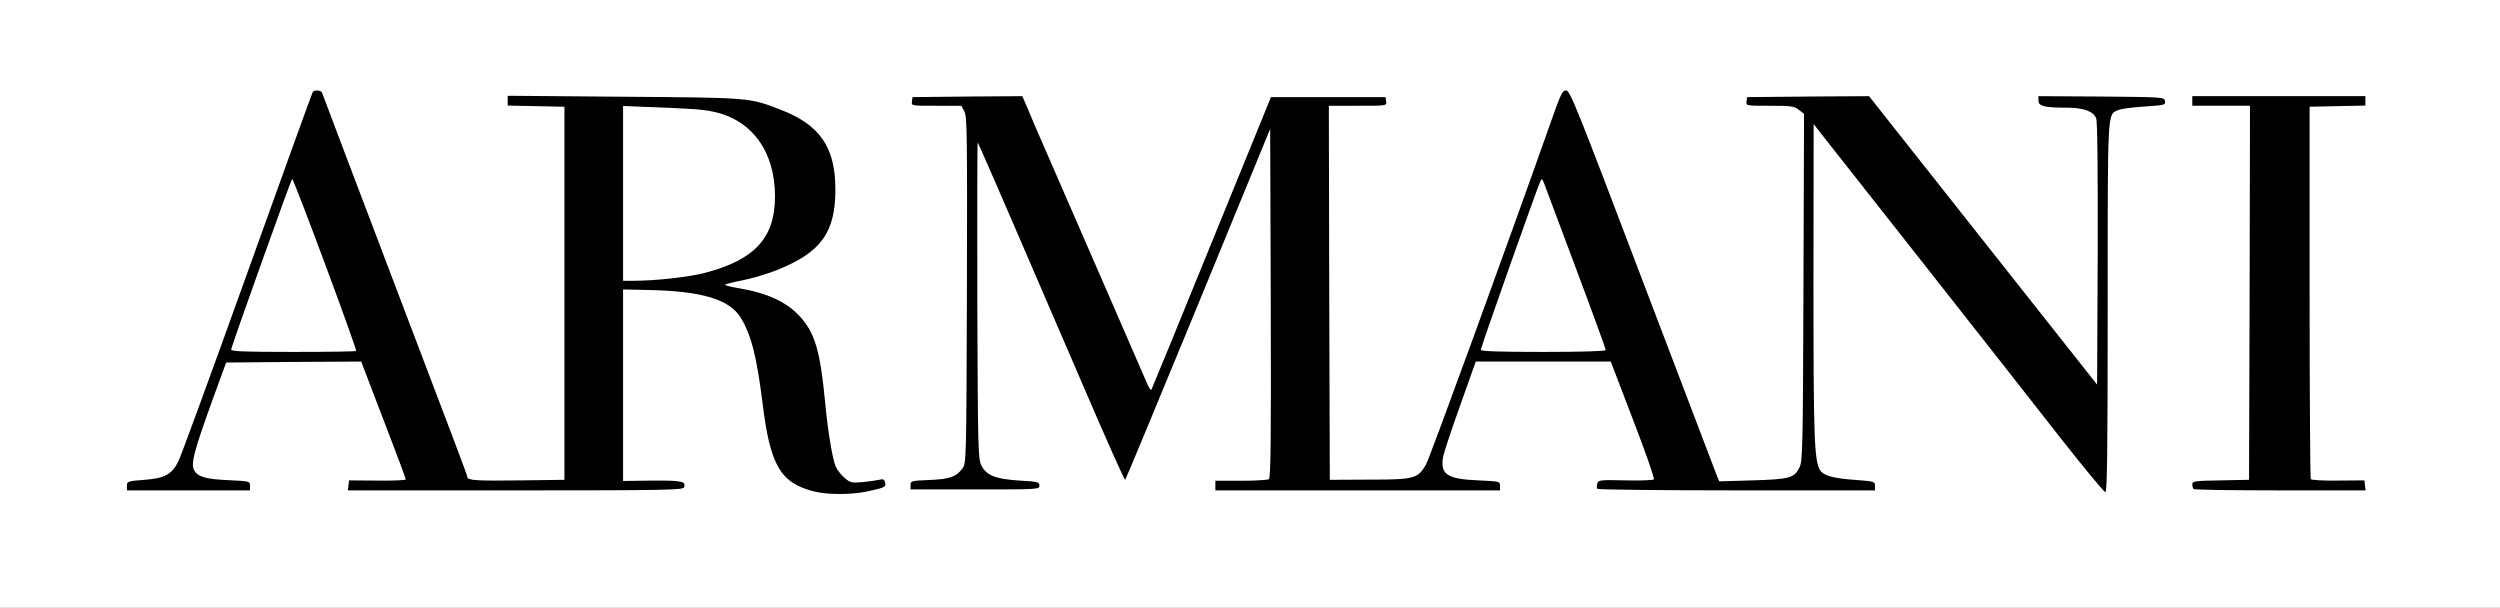
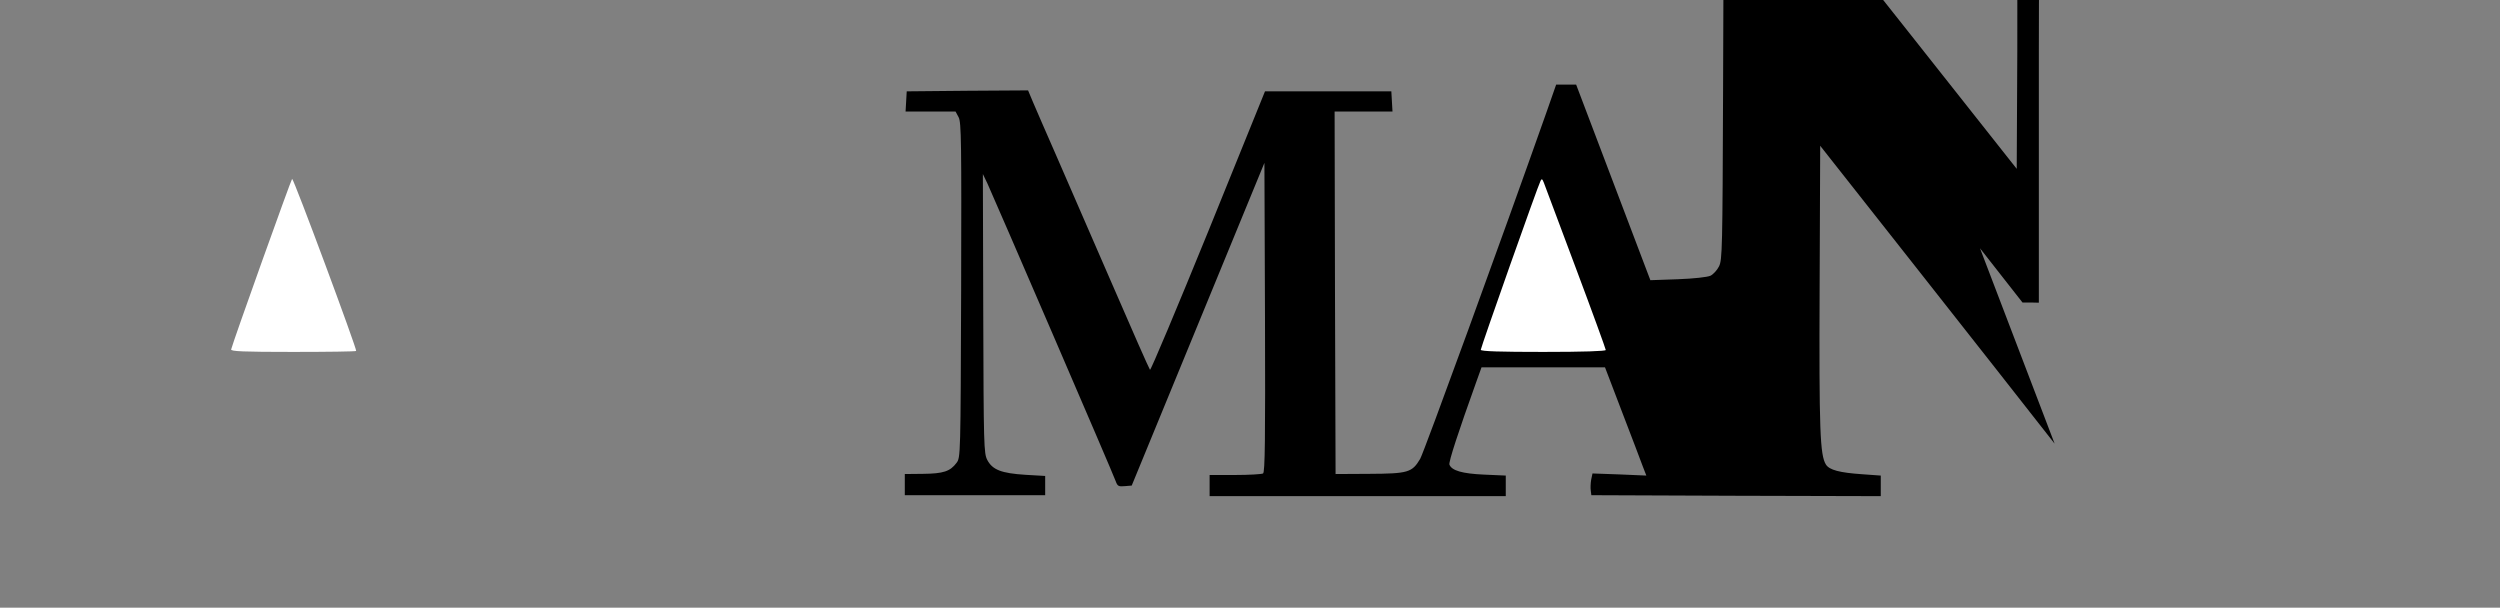
<svg xmlns="http://www.w3.org/2000/svg" version="1.0" width="650px" height="158px" viewBox="0 0 650 158" preserveAspectRatio="xMidYMid meet">
  <rect x="0" y="0" width="650" height="158" fill="#808080" stroke="none" />
  <g fill="#000000">
-     <path d="M210.25 129.30 c-8.85 -2.20 -11.50 -6.75 -13.50 -23.05 -1.50 -12.15 -3 -17.95 -5.80 -22.35 -2.90 -4.45 -10.65 -6.90 -22 -6.90 l-5.45 0 0 23.30 0 23.35 7.50 -0.25 c8.50 -0.30 8.65 -0.25 8.40 3.20 l-0.15 2.15 -45.15 0.15 -45.15 0.10 0.15 -2.85 0.15 -2.90 6.90 0.20 c3.75 0.10 6.85 0.05 6.85 -0.10 0 -0.15 -1.95 -5.30 -4.30 -11.45 -2.35 -6.15 -4.75 -12.35 -5.30 -13.80 l-1 -2.60 -16.05 0.10 -16.05 0.15 -2.65 7.25 c-6.40 17.65 -6.55 18.40 -3.55 19.50 0.90 0.35 4.05 0.75 7.05 0.85 l5.35 0.30 0 2.65 0 2.70 -17.50 0 -17.50 0 0 -2.70 0 -2.70 4.50 -0.35 c5.35 -0.40 7.10 -1.35 8.85 -4.75 0.65 -1.25 8.70 -23.25 17.90 -48.90 9.20 -25.70 16.90 -46.90 17.05 -47.15 0.40 -0.70 5.20 -0.55 5.45 0.20 0.35 0.95 7.40 19.65 16.90 44.60 19.05 50.05 20.85 54.85 20.85 55.25 0 0.90 2.20 1.05 12.25 0.90 l10 -0.15 0 -47 0 -47 -7.35 -0.15 -7.40 -0.15 0 -2.75 0 -2.75 31.65 0.20 c34.55 0.25 34.05 0.20 42.25 3.35 10 3.85 13.80 9.10 14.45 20.05 0.50 8.55 -1.35 15 -5.40 18.95 -2.25 2.20 -8.30 5.35 -13.05 6.85 -1.60 0.50 -2.90 1.05 -2.90 1.25 0 0.15 0.75 0.45 1.65 0.65 3.25 0.70 7.70 3.20 10.05 5.75 4.15 4.45 5.55 8.95 6.80 22.25 0.70 7.60 1.90 14.85 2.75 17 1.10 2.55 3.60 4.40 5.45 4.05 0.85 -0.20 2.80 -0.45 4.35 -0.60 2.65 -0.30 2.80 -0.25 3.10 0.85 0.60 2.20 0.40 3.85 -0.50 4.20 -4.45 1.70 -15.95 2.25 -20.90 1.05z m-120.30 -40.65 c-0.30 -0.80 -3.45 -9.15 -7 -18.65 -3.55 -9.45 -6.60 -17.35 -6.85 -17.55 -0.20 -0.20 -3.25 7.85 -6.80 17.95 -3.55 10.10 -6.55 18.65 -6.70 19 -0.15 0.45 2.80 0.60 13.85 0.60 l14.05 0 -0.55 -1.35z m82.05 -17.65 c10.70 -0.90 19.95 -4.30 23.90 -8.75 3.65 -4.15 4.95 -10.35 3.35 -16.40 -2.20 -8.55 -7.20 -13.55 -15.25 -15.35 -1.50 -0.35 -6.75 -0.75 -11.65 -0.95 l-8.85 -0.30 0 21.15 0 21.10 1.40 0 c0.75 0 3.95 -0.25 7.10 -0.50z" />
-     <path d="M534.20 115.35 c-6.05 -7.75 -22.25 -28.35 -36 -45.80 l-24.95 -31.65 -0.15 36.90 c-0.15 37.15 0.10 43.55 1.65 46 0.90 1.40 3.55 2.10 9.40 2.50 l4.85 0.35 0 2.70 0 2.65 -37.60 -0.10 -37.65 -0.15 -0.15 -1.20 c-0.10 -0.65 -0.05 -1.90 0.10 -2.80 l0.35 -1.65 7 0.25 7 0.30 -0.95 -2.45 c-0.50 -1.35 -2.90 -7.70 -5.35 -14.05 l-4.45 -11.65 -16.05 0 -16.05 0 -1.40 3.90 c-4.60 12.80 -7.20 20.75 -6.95 21.40 0.60 1.55 3.30 2.35 9 2.60 l5.65 0.25 0 2.65 0 2.70 -38.50 0 -38.50 0 0 -2.75 0 -2.75 6.65 0 c3.60 0 6.90 -0.20 7.25 -0.40 0.50 -0.35 0.60 -8.80 0.50 -40.60 l-0.15 -40.15 -17.25 41.95 -17.25 41.95 -1.80 0.15 c-1.60 0.15 -1.90 0 -2.35 -1.25 -0.60 -1.80 -31.80 -74.05 -33.35 -77.40 l-1.20 -2.50 0.10 36.25 c0.10 34.50 0.15 36.35 1.05 38.10 1.35 2.55 3.65 3.45 9.90 3.85 l5.15 0.30 0 2.50 0 2.50 -18.25 0 -18.25 0 0 -2.75 0 -2.75 4.75 -0.05 c5.30 -0.05 7.05 -0.65 8.70 -2.85 1.05 -1.40 1.05 -1.70 1.20 -44.90 0.10 -38.40 0.05 -43.65 -0.65 -44.95 l-0.80 -1.50 -6.50 0 -6.50 0 0.15 -2.60 0.15 -2.65 15.80 -0.15 15.75 -0.10 1.30 3.10 c0.75 1.75 3.45 8 6.05 13.90 2.55 5.90 9 20.75 14.35 33 5.30 12.25 9.80 22.45 10 22.65 0.20 0.20 7 -16 15.15 -36 l14.75 -36.40 16.45 0 16.40 0 0.15 2.65 0.15 2.60 -7.55 0 -7.50 0 0.10 47.15 0.15 47.10 8.75 -0.05 c10.10 -0.05 11.15 -0.35 13.25 -3.90 1 -1.75 21.20 -57.15 32.85 -90.15 l2.50 -7.15 2.60 0 2.60 0 18.65 49.15 c10.30 27 19 49.85 19.40 50.80 l0.65 1.70 7.15 -0.25 c4.15 -0.15 7.65 -0.55 8.45 -0.90 0.75 -0.35 1.75 -1.45 2.25 -2.45 0.85 -1.70 0.90 -4.60 1.05 -45.40 l0.15 -43.55 -1.35 -1.05 c-1.20 -0.95 -2 -1.05 -7.55 -1.05 l-6.20 0 0.15 -2.60 0.15 -2.65 17.35 -0.15 17.30 -0.10 28.20 35.60 28.15 35.60 0.15 -30.55 c0.05 -19.50 -0.05 -31.05 -0.40 -31.90 -0.70 -1.80 -3.25 -2.75 -7.60 -2.75 -2 0 -4.50 -0.15 -5.50 -0.30 l-1.90 -0.35 0 -2.65 0 -2.70 17.90 0.10 17.85 0.15 0.15 2.55 0.15 2.55 -5.55 0.35 c-3.10 0.20 -6.15 0.60 -6.85 0.95 -2.75 1.25 -2.65 -0.70 -2.65 51.35 l0 48 -2.10 -0.05 -2.15 0 -11.05 -14.10z m-119.20 -25.70 c0 -0.55 -13.65 -36.85 -14 -37.30 -0.30 -0.35 -13.50 36.20 -13.50 37.30 0 0.20 6.20 0.35 13.75 0.35 7.55 0 13.75 -0.15 13.75 -0.35z" />
-     <path d="M568.85 128.65 c-0.20 -0.15 -0.35 -1.40 -0.35 -2.70 l0 -2.40 7.40 -0.15 7.35 -0.15 0.15 -47.10 0.10 -47.15 -7.50 0 -7.50 0 0 -2.75 0 -2.75 24 0 24 0 0 2.75 0 2.75 -7.25 0 -7.25 0 0.10 47.15 0.15 47.10 7 0 7 0 0.15 2.90 0.15 2.85 -23.70 0 c-13 0 -23.85 -0.15 -24 -0.35z" />
+     <path d="M534.20 115.35 c-6.05 -7.75 -22.25 -28.35 -36 -45.80 l-24.95 -31.65 -0.15 36.90 c-0.15 37.15 0.10 43.55 1.65 46 0.90 1.40 3.55 2.10 9.40 2.50 l4.85 0.35 0 2.70 0 2.65 -37.60 -0.10 -37.65 -0.15 -0.15 -1.20 c-0.10 -0.65 -0.05 -1.90 0.10 -2.80 l0.35 -1.65 7 0.25 7 0.30 -0.95 -2.45 c-0.50 -1.35 -2.90 -7.70 -5.35 -14.05 l-4.45 -11.65 -16.05 0 -16.05 0 -1.40 3.90 c-4.60 12.80 -7.20 20.75 -6.95 21.40 0.60 1.55 3.30 2.35 9 2.60 l5.65 0.25 0 2.65 0 2.70 -38.50 0 -38.50 0 0 -2.75 0 -2.75 6.65 0 c3.60 0 6.90 -0.20 7.25 -0.40 0.50 -0.35 0.60 -8.80 0.50 -40.60 l-0.15 -40.15 -17.25 41.95 -17.25 41.95 -1.80 0.15 c-1.60 0.15 -1.90 0 -2.35 -1.25 -0.60 -1.80 -31.80 -74.05 -33.35 -77.40 l-1.20 -2.50 0.10 36.25 c0.10 34.50 0.15 36.35 1.05 38.10 1.35 2.55 3.65 3.45 9.90 3.85 l5.15 0.30 0 2.50 0 2.50 -18.25 0 -18.25 0 0 -2.75 0 -2.75 4.75 -0.05 c5.30 -0.05 7.05 -0.65 8.70 -2.85 1.05 -1.40 1.05 -1.70 1.20 -44.90 0.10 -38.40 0.05 -43.65 -0.65 -44.95 l-0.80 -1.50 -6.50 0 -6.50 0 0.15 -2.60 0.15 -2.65 15.80 -0.15 15.75 -0.10 1.30 3.10 c0.75 1.75 3.45 8 6.05 13.90 2.55 5.90 9 20.75 14.35 33 5.30 12.25 9.80 22.45 10 22.65 0.20 0.20 7 -16 15.15 -36 l14.75 -36.40 16.45 0 16.40 0 0.15 2.65 0.15 2.60 -7.55 0 -7.50 0 0.10 47.15 0.15 47.10 8.75 -0.05 c10.10 -0.05 11.15 -0.35 13.25 -3.90 1 -1.75 21.20 -57.15 32.85 -90.15 l2.50 -7.15 2.60 0 2.60 0 18.65 49.15 l0.65 1.70 7.15 -0.25 c4.15 -0.15 7.65 -0.55 8.45 -0.90 0.75 -0.35 1.75 -1.45 2.25 -2.45 0.85 -1.70 0.90 -4.60 1.05 -45.40 l0.15 -43.55 -1.35 -1.05 c-1.20 -0.95 -2 -1.05 -7.55 -1.05 l-6.20 0 0.15 -2.60 0.15 -2.65 17.35 -0.15 17.30 -0.10 28.20 35.60 28.15 35.60 0.15 -30.55 c0.05 -19.50 -0.05 -31.05 -0.40 -31.90 -0.70 -1.80 -3.25 -2.75 -7.60 -2.75 -2 0 -4.50 -0.15 -5.50 -0.30 l-1.90 -0.35 0 -2.65 0 -2.70 17.90 0.10 17.85 0.15 0.15 2.55 0.15 2.55 -5.55 0.35 c-3.10 0.20 -6.15 0.60 -6.85 0.95 -2.75 1.25 -2.65 -0.70 -2.65 51.35 l0 48 -2.10 -0.05 -2.15 0 -11.05 -14.10z m-119.20 -25.70 c0 -0.55 -13.65 -36.85 -14 -37.30 -0.30 -0.35 -13.50 36.20 -13.50 37.30 0 0.20 6.20 0.35 13.75 0.35 7.55 0 13.75 -0.15 13.75 -0.35z" />
  </g>
  <g fill="#ffffff">
-     <path d="M0 79 l0 -79 325 0 325 0 0 79 0 79 -325 0 -325 0 0 -79z m225.35 48.80 c4.75 -1 5.10 -1.20 4.75 -2.40 -0.20 -0.80 -0.50 -0.90 -1.55 -0.65 -0.70 0.15 -2.65 0.45 -4.30 0.60 -2.80 0.25 -3.20 0.15 -4.65 -1.10 -0.90 -0.75 -1.95 -2.10 -2.35 -3 -0.85 -2.15 -2.05 -9.40 -2.75 -17 -1.25 -13.05 -2.65 -17.75 -6.55 -22 -3.50 -3.80 -8.55 -6.10 -16.05 -7.35 -1.90 -0.30 -3.40 -0.70 -3.40 -0.85 0 -0.15 2 -0.70 4.50 -1.15 2.45 -0.50 6.55 -1.70 9.05 -2.70 11.45 -4.60 15.15 -9.75 15.15 -20.95 0 -10.95 -4 -16.80 -14.30 -20.75 -8.10 -3.15 -7.85 -3.10 -40.75 -3.35 l-30.15 -0.25 0 1.30 0 1.25 7.40 0.15 7.35 0.15 0 48.50 0 48.50 -11.50 0.15 c-11.50 0.15 -13.75 0 -13.75 -0.90 0 -0.40 -1.80 -5.20 -20.85 -55.25 -9.50 -24.95 -16.55 -43.65 -16.90 -44.60 -0.25 -0.75 -2.05 -0.85 -2.45 -0.20 -0.15 0.25 -7.85 21.45 -17.05 47.15 -9.20 25.65 -17.25 47.65 -17.90 48.90 -1.75 3.40 -3.50 4.35 -8.85 4.75 -4.30 0.35 -4.50 0.40 -4.50 1.55 l0 1.20 16 0 16 0 0 -1.20 c0 -1.15 -0.10 -1.20 -5.35 -1.45 -6.15 -0.25 -8.25 -0.85 -9.20 -2.65 -0.85 -1.70 -0.05 -4.80 4.70 -17.95 l3.65 -10 17.55 -0.15 17.55 -0.10 1 2.60 c0.55 1.45 3.15 8.25 5.80 15.15 2.65 6.85 4.80 12.65 4.80 12.90 0 0.20 -3.30 0.35 -7.35 0.30 l-7.40 -0.05 -0.15 1.30 -0.15 1.30 43.55 0 c39.05 0 43.55 -0.10 43.85 -0.80 0.60 -1.55 -0.65 -1.80 -8.30 -1.75 l-7.55 0.10 0 -24.90 0 -24.90 6.85 0.15 c13.55 0.30 20.65 2.40 23.60 7 2.80 4.40 4.30 10.20 5.80 22.35 2 16.30 4.65 20.85 13.50 23.05 3.45 0.85 9.50 0.85 13.60 0z m322.65 -47.80 c0 -52.05 -0.10 -50.10 2.65 -51.35 0.70 -0.35 3.75 -0.75 6.85 -0.95 5.25 -0.35 5.55 -0.40 5.40 -1.40 -0.15 -1.05 -0.30 -1.05 -16.50 -1.20 l-16.40 -0.10 0 1.20 c0 1.40 1.60 1.80 7.40 1.80 4.35 0 6.90 0.95 7.60 2.75 0.35 0.85 0.45 13.55 0.40 35.30 l-0.15 33.95 -29.65 -37.50 -29.65 -37.50 -15.85 0.10 -15.85 0.15 -0.15 1.15 c-0.15 1.10 -0.10 1.10 6.05 1.10 5.55 0 6.35 0.10 7.55 1.05 l1.35 1.05 -0.15 45.05 c-0.15 42.25 -0.20 45.20 -1.05 46.90 -1.35 2.75 -2.55 3.05 -12.20 3.35 l-8.65 0.25 -0.70 -1.70 c-0.35 -0.95 -9.05 -23.80 -19.35 -50.80 -16.90 -44.50 -18.75 -49.15 -19.75 -49.15 -0.95 0 -1.40 0.90 -3.60 7.15 -11.65 33 -31.85 88.40 -32.85 90.15 -2.15 3.65 -3 3.90 -14.75 3.90 l-10.25 0.05 -0.15 -48.60 -0.10 -48.65 7.55 0 c7.50 0 7.50 0 7.35 -1.10 l-0.15 -1.15 -14.90 0 -14.90 0 -15.45 37.90 c-8.45 20.85 -15.55 38.05 -15.65 38.20 -0.15 0.15 -0.60 -0.50 -1 -1.40 -0.80 -1.85 -20.25 -46.60 -26.20 -60.20 -2.05 -4.65 -4.30 -9.90 -5 -11.65 l-1.35 -3.10 -14.25 0.10 -14.30 0.15 -0.15 1.15 c-0.15 1.10 -0.15 1.10 6.35 1.10 l6.50 0 0.80 1.50 c0.70 1.30 0.75 6.70 0.65 46.45 -0.15 44.75 -0.15 45 -1.20 46.40 -1.60 2.15 -3.35 2.75 -8.65 2.95 -4.60 0.20 -4.80 0.25 -4.80 1.30 l0 1.15 16.75 0 c16.40 0 16.75 0 16.75 -1 0 -0.90 -0.45 -1.05 -5.15 -1.30 -6.25 -0.40 -8.55 -1.30 -9.90 -3.85 -0.90 -1.75 -0.95 -3.75 -1.10 -43.10 -0.05 -22.65 0 -41.10 0.10 -40.95 0.15 0.15 3.95 8.80 8.45 19.25 4.50 10.40 13 30.15 18.90 43.80 5.85 13.65 10.80 24.75 11 24.65 0.15 -0.10 8.70 -20.70 19 -45.70 l18.70 -45.55 0.15 45.35 c0.10 35.95 0 45.40 -0.50 45.75 -0.35 0.20 -3.65 0.40 -7.25 0.40 l-6.65 0 0 1.25 0 1.25 37 0 37 0 0 -1.20 c0 -1.15 -0.10 -1.15 -5.65 -1.40 -8.20 -0.35 -10 -1.60 -9.10 -6.30 0.20 -1 2.15 -6.95 4.40 -13.20 l4.05 -11.40 17.55 0 17.55 0 5.80 15.15 c3.20 8.30 5.65 15.30 5.40 15.50 -0.20 0.20 -3.55 0.35 -7.40 0.25 -6.60 -0.15 -7.05 -0.10 -7.30 0.80 -0.15 0.55 -0.15 1.15 0 1.40 0.15 0.20 16.45 0.40 36.25 0.40 l35.95 0 0 -1.20 c0 -1.10 -0.20 -1.15 -4.85 -1.50 -5.85 -0.40 -8.50 -1.10 -9.40 -2.50 -1.55 -2.45 -1.75 -8.35 -1.75 -49.15 l0.05 -40.90 1.35 1.75 c0.75 0.95 12.70 16.15 26.60 33.75 13.90 17.65 30.20 38.40 36.25 46.15 6.05 7.70 11.30 14.05 11.65 14.05 0.45 0.05 0.60 -9.85 0.60 -47.95z m66.90 46.20 l-0.15 -1.30 -6.85 0.05 c-3.90 0.05 -6.95 -0.10 -7.10 -0.40 -0.15 -0.25 -0.30 -22.15 -0.30 -48.65 l0 -48.15 7.25 -0.15 7.25 -0.15 0 -1.20 0 -1.25 -22.50 0 -22.50 0 0 1.25 0 1.25 7.50 0 7.50 0 -0.10 48.65 -0.15 48.60 -7.35 0.15 c-6.75 0.10 -7.40 0.20 -7.40 1.05 0 0.50 0.15 1.05 0.35 1.20 0.15 0.20 10.30 0.35 22.50 0.35 l22.20 0 -0.15 -1.30z" />
    <path d="M60.10 90.85 c0.55 -2.20 15.65 -44.35 15.85 -44.35 0.45 0 16.95 44.45 16.65 44.75 -0.15 0.15 -7.55 0.25 -16.45 0.25 -12.95 0 -16.20 -0.15 -16.05 -0.65z" />
-     <path d="M162 50.25 l0 -22.70 5.90 0.25 c12.10 0.45 14.90 0.65 17.60 1.25 10 2.10 16 10.35 16 22 0 10.80 -5.25 16.50 -18.25 19.90 -3.95 1.05 -12.75 2.05 -18.35 2.05 l-2.90 0 0 -22.75z" />
    <path d="M385 90.95 c0 -0.60 14.90 -42.80 15.55 -43.95 0.30 -0.60 0.45 -0.50 0.85 0.50 0.25 0.70 4 10.65 8.30 22.15 4.30 11.45 7.80 21.10 7.80 21.35 0 0.30 -5.80 0.50 -16.25 0.50 -11.05 0 -16.25 -0.15 -16.25 -0.55z" />
  </g>
</svg>